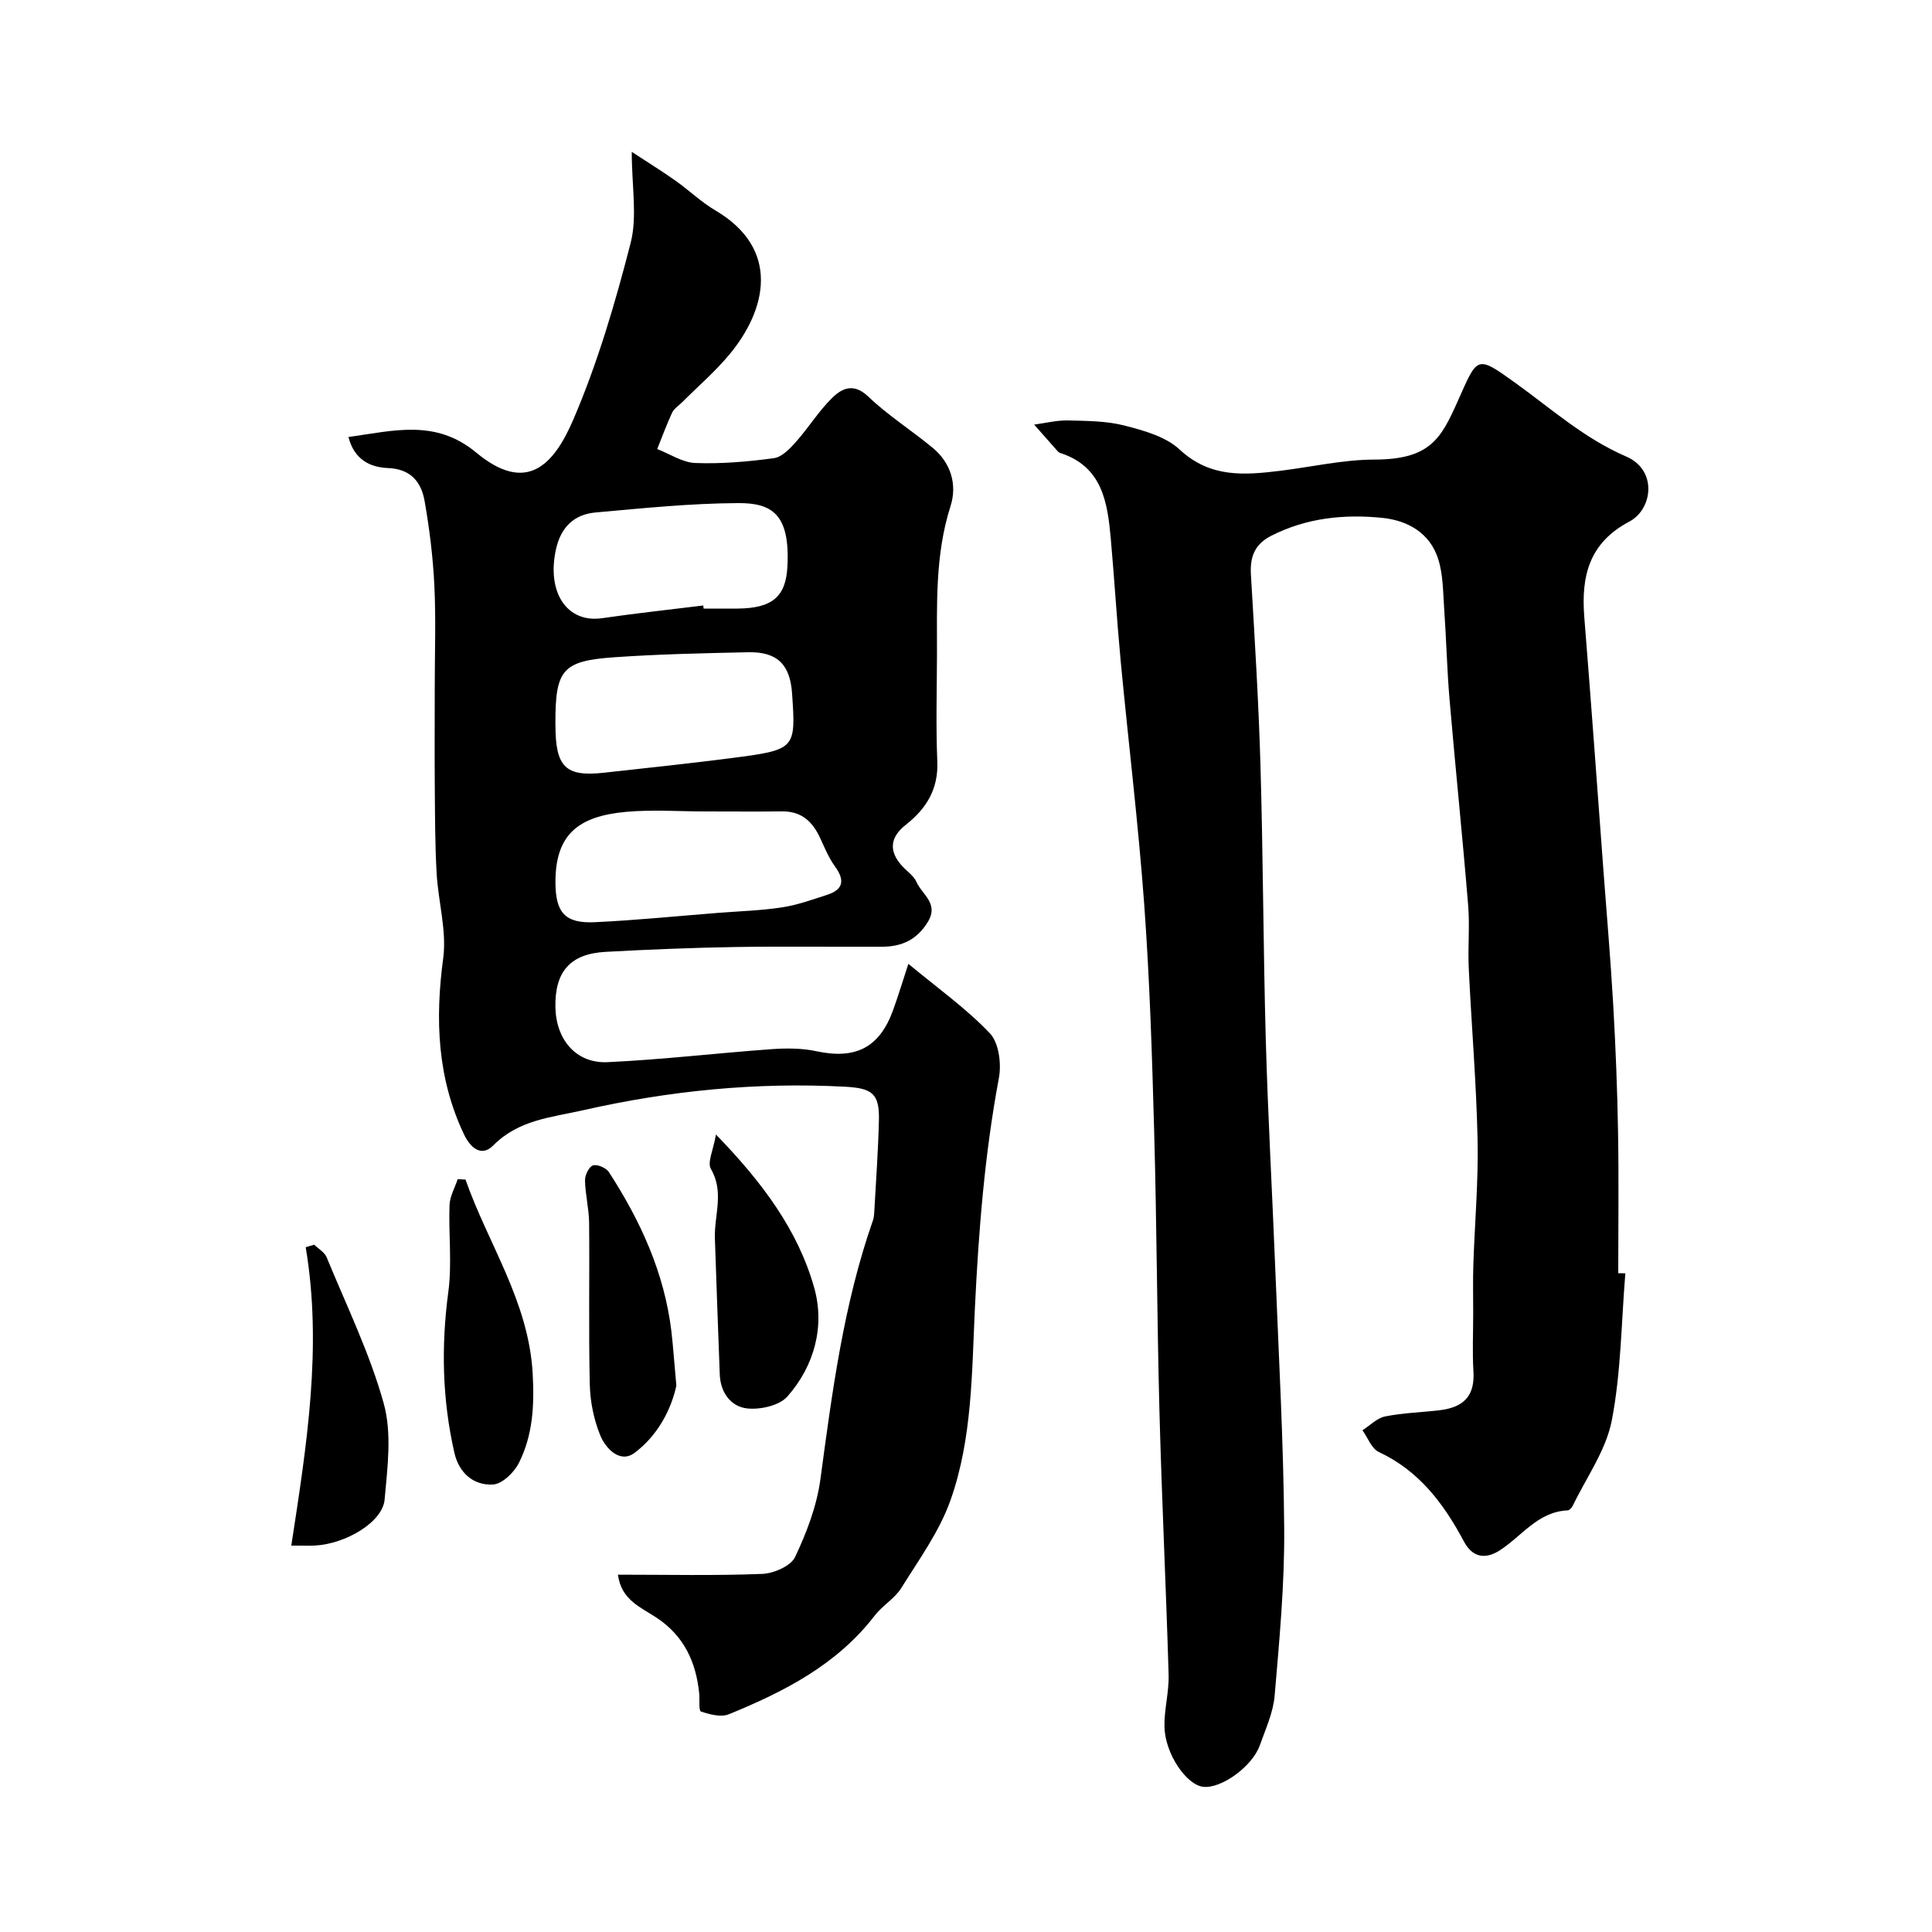
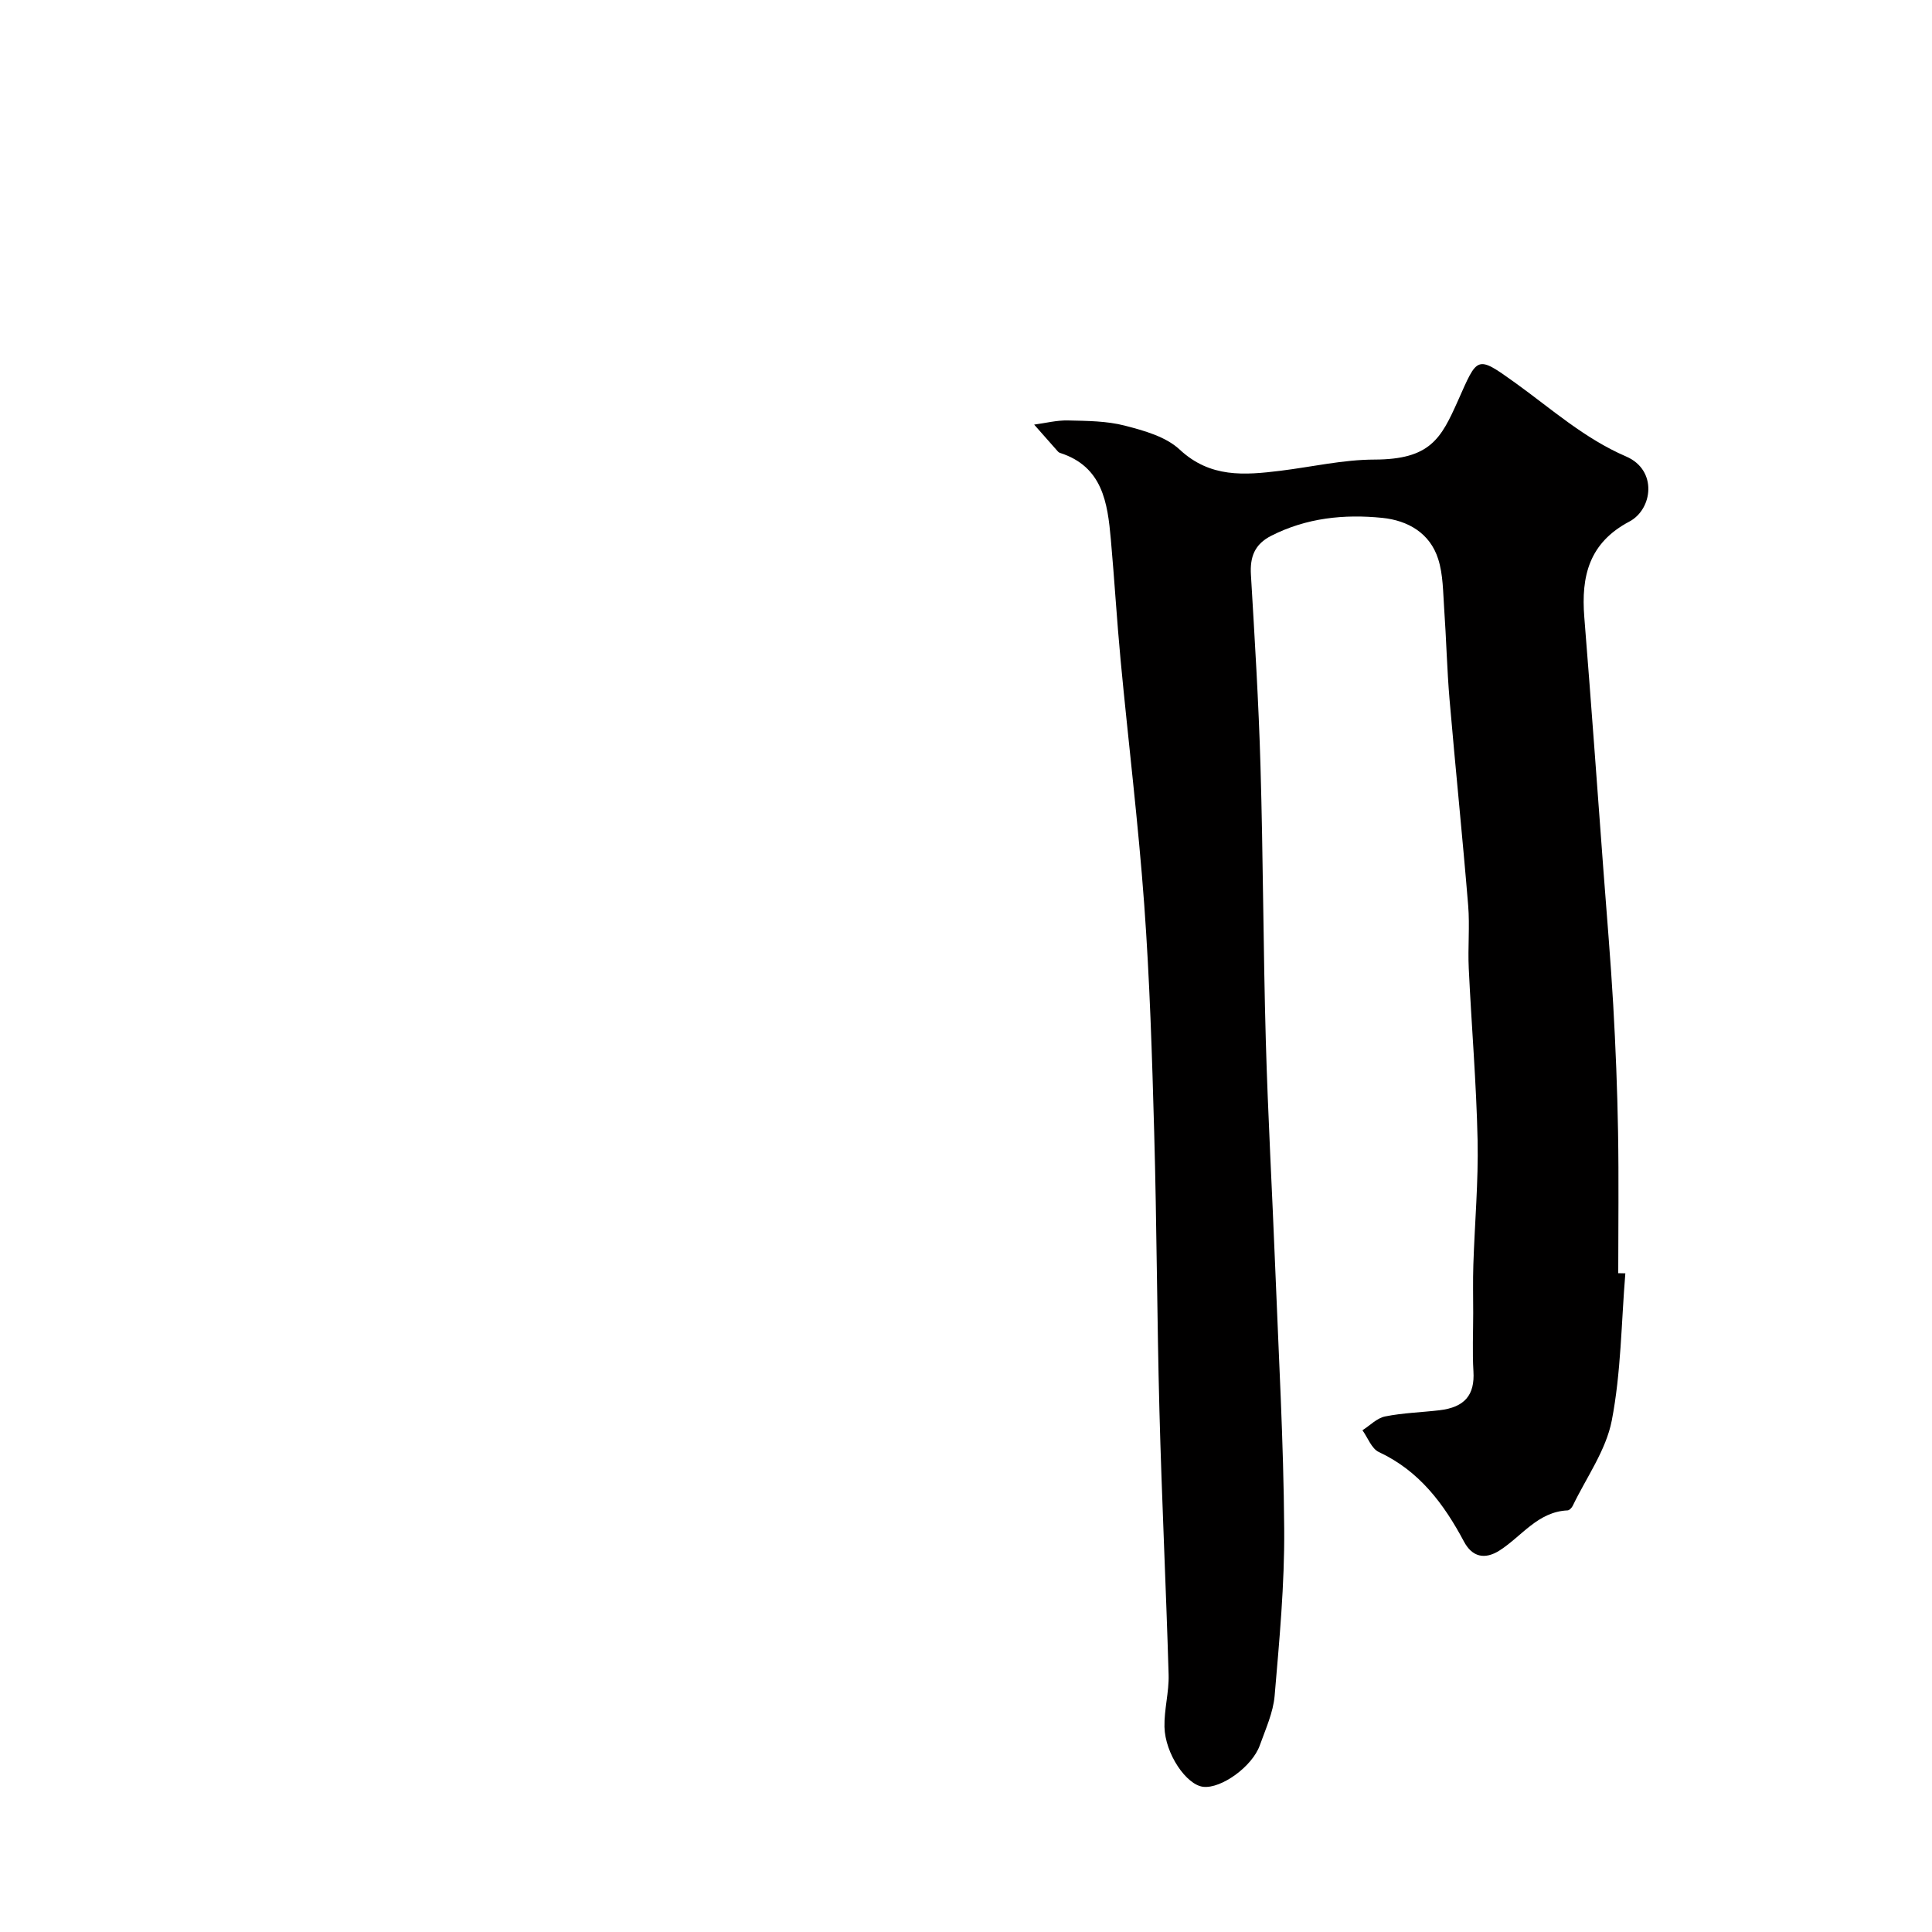
<svg xmlns="http://www.w3.org/2000/svg" enable-background="new 0 0 400 400" viewBox="0 0 400 400">
  <g fill="#010000">
    <path d="m336.51 263.63c-.84 10.18-.88 20.52-2.81 30.48-1.2 6.18-5.27 11.8-8.08 17.65-.2.41-.7.94-1.08.95-6.15.28-9.47 5.35-14.04 8.28-3.14 2.01-5.73 1.33-7.41-1.84-4.17-7.82-9.25-14.62-17.61-18.52-1.51-.7-2.29-2.97-3.4-4.51 1.56-.99 3-2.52 4.69-2.86 3.68-.74 7.49-.84 11.24-1.28 5.28-.62 7.34-3.18 7.05-8.04-.24-4.01-.05-8.05-.05-12.08 0-3.33-.08-6.67.03-10 .28-8.6 1.06-17.21.88-25.79-.25-11.87-1.27-23.73-1.83-35.6-.21-4.32.23-8.69-.12-12.99-1.17-14.24-2.64-28.45-3.86-42.69-.53-6.25-.67-12.53-1.11-18.79-.24-3.43-.21-7.01-1.23-10.23-1.7-5.4-6.28-8.01-11.57-8.55-7.91-.8-15.69-.01-22.99 3.7-3.47 1.76-4.44 4.39-4.22 8.08.78 13.19 1.6 26.38 1.98 39.58.55 18.92.57 37.86 1.1 56.78.44 15.7 1.33 31.39 1.95 47.09.71 18.03 1.73 36.06 1.86 54.09.09 11.51-1 23.05-1.98 34.55-.3 3.48-1.87 6.89-3.07 10.26-1.57 4.41-7.99 9.01-11.71 8.59-3.48-.38-7.9-6.82-8.03-12.41-.08-3.59.96-7.2.86-10.79-.53-18.2-1.42-36.39-1.9-54.59-.51-19.26-.55-38.52-1.09-57.78-.43-15.7-.92-31.42-2.06-47.09-1.23-16.86-3.29-33.66-4.88-50.49-.79-8.35-1.28-16.73-2.03-25.09-.68-7.61-1.69-15.11-10.55-17.94-.15-.05-.3-.16-.41-.28-1.64-1.85-3.28-3.71-4.92-5.57 2.34-.31 4.68-.92 7.02-.86 3.93.09 7.98.1 11.74 1.07 3.99 1.03 8.5 2.28 11.37 4.96 6.33 5.9 13.42 5.3 20.85 4.39 6.5-.8 12.99-2.31 19.49-2.32 11.55-.03 13.77-4.35 17.26-12.16 4.1-9.19 3.78-9.55 11.85-3.75 7.47 5.37 14.29 11.52 22.98 15.27 6.56 2.83 5.48 10.93.68 13.47-8.36 4.41-10.01 11.32-9.34 19.77 1.41 17.56 2.67 35.13 3.98 52.69.69 9.2 1.48 18.39 2.01 27.6.5 8.76.85 17.53 1 26.29.17 9.75.04 19.51.04 29.27.46 0 .96.02 1.47.03z" />
-     <path d="m72.14 90.48c9.41-1.31 18.04-3.76 26.44 3.21 10.38 8.62 16.01 2.72 20.1-6.78 5.05-11.74 8.69-24.17 11.88-36.58 1.42-5.51.24-11.68.24-18.89 3.6 2.36 6.4 4.08 9.07 5.98 2.8 1.98 5.31 4.42 8.25 6.15 13.6 8.02 10.54 20.6 2.95 29.76-2.97 3.58-6.54 6.65-9.84 9.95-.71.71-1.67 1.3-2.07 2.15-1.15 2.46-2.07 5.02-3.09 7.54 2.63 1.02 5.23 2.79 7.89 2.89 5.41.2 10.88-.27 16.26-1 1.66-.22 3.32-1.96 4.57-3.37 2.61-2.93 4.69-6.35 7.47-9.08 2.05-2.02 4.46-3.21 7.51-.3 4.09 3.91 8.96 6.99 13.34 10.61 3.8 3.14 5.09 7.67 3.69 12.06-3.25 10.16-2.79 20.52-2.81 30.9-.02 7.33-.24 14.67.07 21.99.24 5.75-2.32 9.8-6.54 13.11-3.25 2.56-3.57 5.43-.74 8.52 1.01 1.1 2.41 2.03 2.98 3.32 1.13 2.6 4.68 4.42 2.33 8.27-2.25 3.69-5.4 5.1-9.4 5.12-10.16.05-20.33-.11-30.49.06-8.94.15-17.87.51-26.8 1-7.34.4-10.54 4.08-10.41 11.44.12 6.75 4.29 11.7 10.8 11.4 11.32-.53 22.61-1.87 33.92-2.69 3.1-.22 6.34-.22 9.35.43 8.08 1.73 13.04-.74 15.85-8.53 1.09-3.02 2.02-6.09 3.16-9.57 6.04 5.02 11.96 9.22 16.87 14.38 1.87 1.96 2.42 6.31 1.87 9.26-2.94 15.71-4.19 31.54-4.96 47.48-.65 13.4-.52 27.1-5.05 39.91-2.28 6.46-6.51 12.28-10.19 18.19-1.37 2.2-3.92 3.64-5.53 5.74-7.81 10.16-18.73 15.73-30.18 20.41-1.62.66-3.96.04-5.78-.57-.49-.16-.23-2.46-.36-3.78-.66-6.46-3.13-11.84-8.76-15.6-3.23-2.16-7.39-3.67-8.06-8.95 10.21 0 20.04.23 29.85-.16 2.39-.09 5.93-1.62 6.82-3.49 2.41-5.08 4.5-10.59 5.25-16.12 2.44-18.12 4.79-36.21 10.87-53.57.16-.46.23-.97.26-1.46.35-6.43.83-12.86.98-19.3.13-5.53-1.4-6.63-7.08-6.93-18.26-.96-36.22.81-54.06 4.85-6.7 1.52-13.42 1.98-18.71 7.31-2.48 2.5-4.77.44-6.08-2.34-5.52-11.67-5.97-23.78-4.28-36.43.76-5.69-1.03-11.69-1.36-17.57-.33-5.8-.33-11.63-.38-17.44-.06-7.03-.01-14.07-.01-21.1 0-7 .26-14.01-.08-20.99-.28-5.87-1-11.75-2.02-17.54-.7-3.96-2.86-6.68-7.67-6.84-3.51-.16-6.87-1.65-8.1-6.42zm73.86 77.52c-5.48 0-11-.41-16.44.09-9.78.91-14.59 4.63-14.56 14.6.02 6.27 1.98 8.53 8.18 8.24 8.51-.4 17-1.26 25.5-1.93 4.42-.35 8.87-.47 13.24-1.14 3.16-.48 6.24-1.6 9.31-2.59 3.39-1.09 3.72-3.03 1.65-5.87-1.28-1.77-2.14-3.86-3.06-5.86-1.56-3.4-3.86-5.6-7.88-5.55-5.31.06-10.62.01-15.94.01zm-31-17.86c0 8.64 2.08 10.72 9.97 9.85 8.78-.97 17.58-1.89 26.34-3.02 13.45-1.74 13.47-1.84 12.68-13.4-.41-5.99-3.06-8.65-9.06-8.53-9.25.2-18.52.39-27.75 1.04-10.76.75-12.19 2.59-12.19 13.56.01.16.01.33.01.5zm30.6-24.78c.03.21.05.43.08.64 2.33 0 4.65.01 6.98 0 7.32-.05 10.06-2.53 10.37-8.76.55-10.82-3.23-13.12-10.22-13.08-9.84.05-19.68 1.06-29.5 1.94-4.42.39-7.17 3.02-8.19 7.57-2 8.94 2.25 15.38 9.53 14.32 6.97-1.01 13.97-1.77 20.95-2.63z" />
-     <path d="m148.23 234.89c9.66 9.96 17 19.84 20.35 31.75 2.23 7.94.04 16.14-5.55 22.48-1.67 1.89-5.61 2.78-8.34 2.48-3.39-.37-5.53-3.3-5.67-7.04-.36-9.4-.69-18.79-1.01-28.19-.16-4.76 1.98-9.54-.82-14.34-.8-1.35.5-3.92 1.04-7.14z" />
-     <path d="m96.38 244.22c4.68 13.36 13.09 25.21 13.91 40.23.36 6.61.02 12.66-2.84 18.4-.98 1.97-3.43 4.37-5.34 4.5-4.08.26-7.09-2.43-8.03-6.54-2.52-11.02-2.76-22.09-1.26-33.34.79-5.89.03-11.98.25-17.97.07-1.81 1.1-3.58 1.69-5.37.55.03 1.08.06 1.62.09z" />
-     <path d="m140.03 286.88c-1 4.73-3.75 10.28-8.67 13.93-3.01 2.24-5.99-.92-7.12-3.72-1.31-3.25-2.05-6.93-2.13-10.45-.26-11.16-.03-22.33-.14-33.49-.03-2.93-.8-5.85-.85-8.79-.02-1.07.85-2.84 1.66-3.08.91-.27 2.72.52 3.29 1.4 6.54 10.08 11.47 20.83 12.93 32.91.38 3.26.59 6.54 1.03 11.29z" />
-     <path d="m60.31 320c3.21-20.89 6.45-41.17 2.98-61.78.59-.17 1.18-.35 1.77-.52.88.86 2.14 1.57 2.57 2.61 4.12 10.03 8.94 19.89 11.82 30.27 1.72 6.19.77 13.28.18 19.89-.41 4.67-8.06 9.2-14.47 9.52-1.15.06-2.31.01-4.85.01z" />
  </g>
</svg>